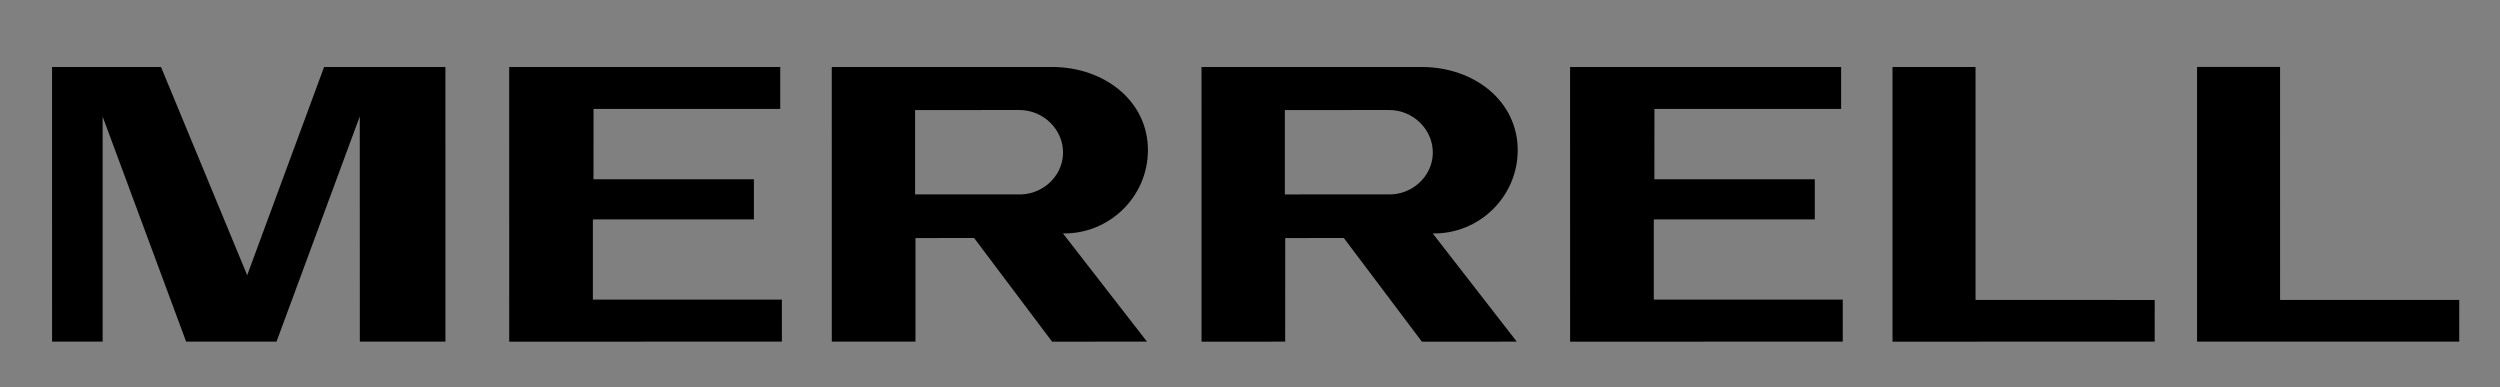
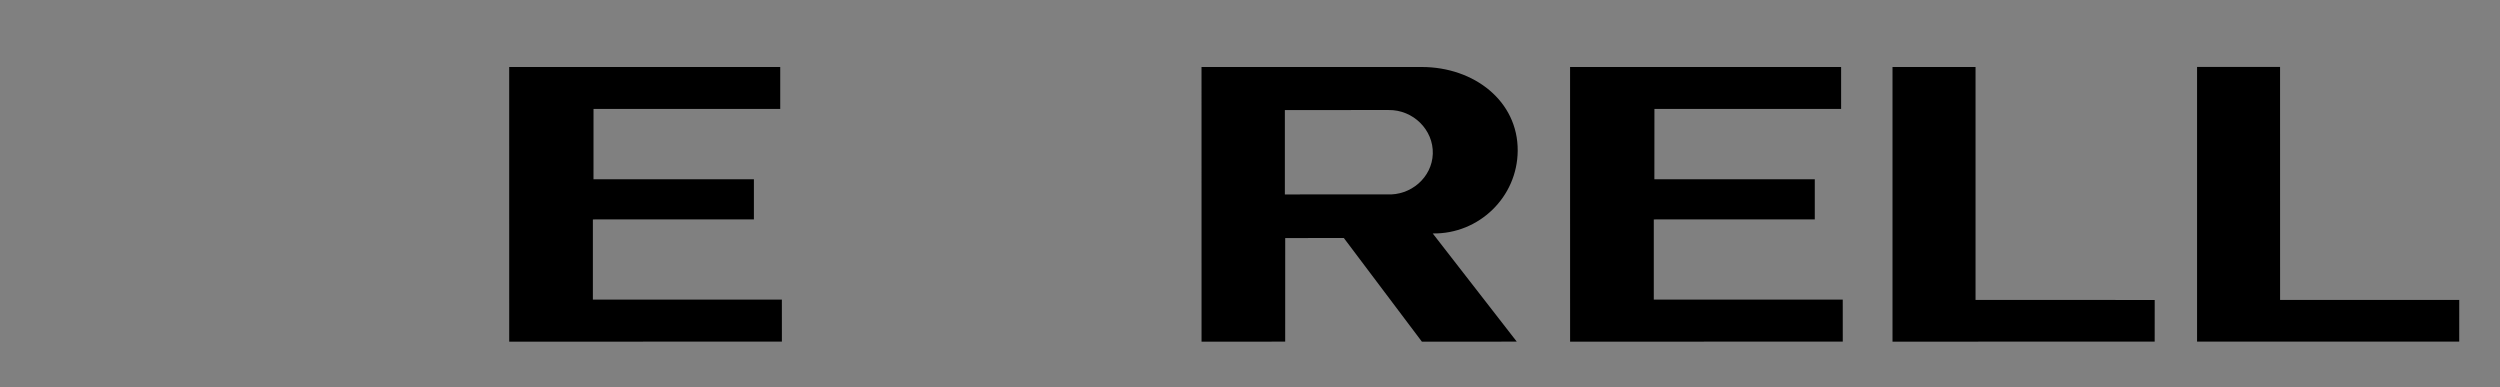
<svg xmlns="http://www.w3.org/2000/svg" xmlns:xlink="http://www.w3.org/1999/xlink" version="1.1" id="Layer_1" x="0px" y="0px" viewBox="0 0 934.34 144.66" style="enable-background:new 0 0 934.34 144.66;" xml:space="preserve">
  <rect x="0" y="0" width="934.34" height="144.66" fill="#808080" stroke="none" />
  <style type="text/css">
	.st0{fill:none;stroke:#FFFFFF;stroke-width:1.25;stroke-miterlimit:10;}
	.st1{clip-path:url(#SVGID_2_);}
</style>
-   <path class="st0" d="M945.34,175.67v27 M945.34-24v-27 M-11,175.67v27 M-11-24v-27 M951.34,169.67h27 M-17,169.67h-27 M951.34-18h27   M-17-18h-27" />
  <g>
    <defs>
      <rect id="SVGID_1_" x="-23.07" y="-31.66" width="984.69" height="216.01" />
    </defs>
    <clipPath id="SVGID_2_">
      <use xlink:href="#SVGID_1_" style="overflow:visible;" />
    </clipPath>
-     <path class="st1" d="M342,72.66V41.13l38.75-0.01c9.19-0.13,16.82,7.39,16.54,16.35c-0.28,8.84-8.2,15.72-17.23,15.18L342,72.66z    M428.66,127.67l-31.4-40.43c17.24,0.28,31.62-13.58,31.76-30.89c0.14-18.56-16.25-31.31-35.87-31.32l-82.29,0.01l0.01,102.64   l31.27-0.01l0-38.7l21.92-0.02l29.15,38.74L428.66,127.67z" />
    <path class="st1" d="M480.2,72.67V41.13l38.75-0.01c9.19-0.13,16.81,7.39,16.54,16.35c-0.28,8.84-8.2,15.72-17.23,15.18   L480.2,72.67z M480.33,88.97l21.91-0.02l29.17,38.74l35.46-0.01l-31.41-40.43c17.26,0.28,31.63-13.58,31.76-30.89   c0.13-18.56-16.25-31.31-35.87-31.32h-82.3l0.01,102.65l31.26-0.01L480.33,88.97z" />
    <polygon class="st1" points="292.21,111.97 221.58,111.98 221.58,82.01 281.76,82 281.76,66.99 221.81,67 221.82,40.71    291.6,40.71 291.6,25.03 190.3,25.03 190.31,127.69 292.22,127.67  " />
    <polygon class="st1" points="688.7,111.97 618.08,111.98 618.08,82.01 678.25,82 678.25,66.99 618.3,67 618.32,40.71 688.09,40.71    688.09,25.03 586.79,25.03 586.8,127.69 688.71,127.67  " />
-     <polygon class="st1" points="166.46,25.03 121.13,25.03 92.38,102.86 60.17,25.03 19.45,25.03 19.46,127.68 38.36,127.68    38.36,43.57 69.56,127.67 103.34,127.68 134.46,43.51 134.48,127.68 166.47,127.67  " />
    <polygon class="st1" points="738.33,112.1 738.33,25.04 707.3,25.04 707.3,127.69 805.28,127.66 805.29,112.11  " />
    <polygon class="st1" points="919.11,112.1 852.15,112.1 852.14,25.01 821.12,25.01 821.12,127.66 919.1,127.66  " />
  </g>
</svg>